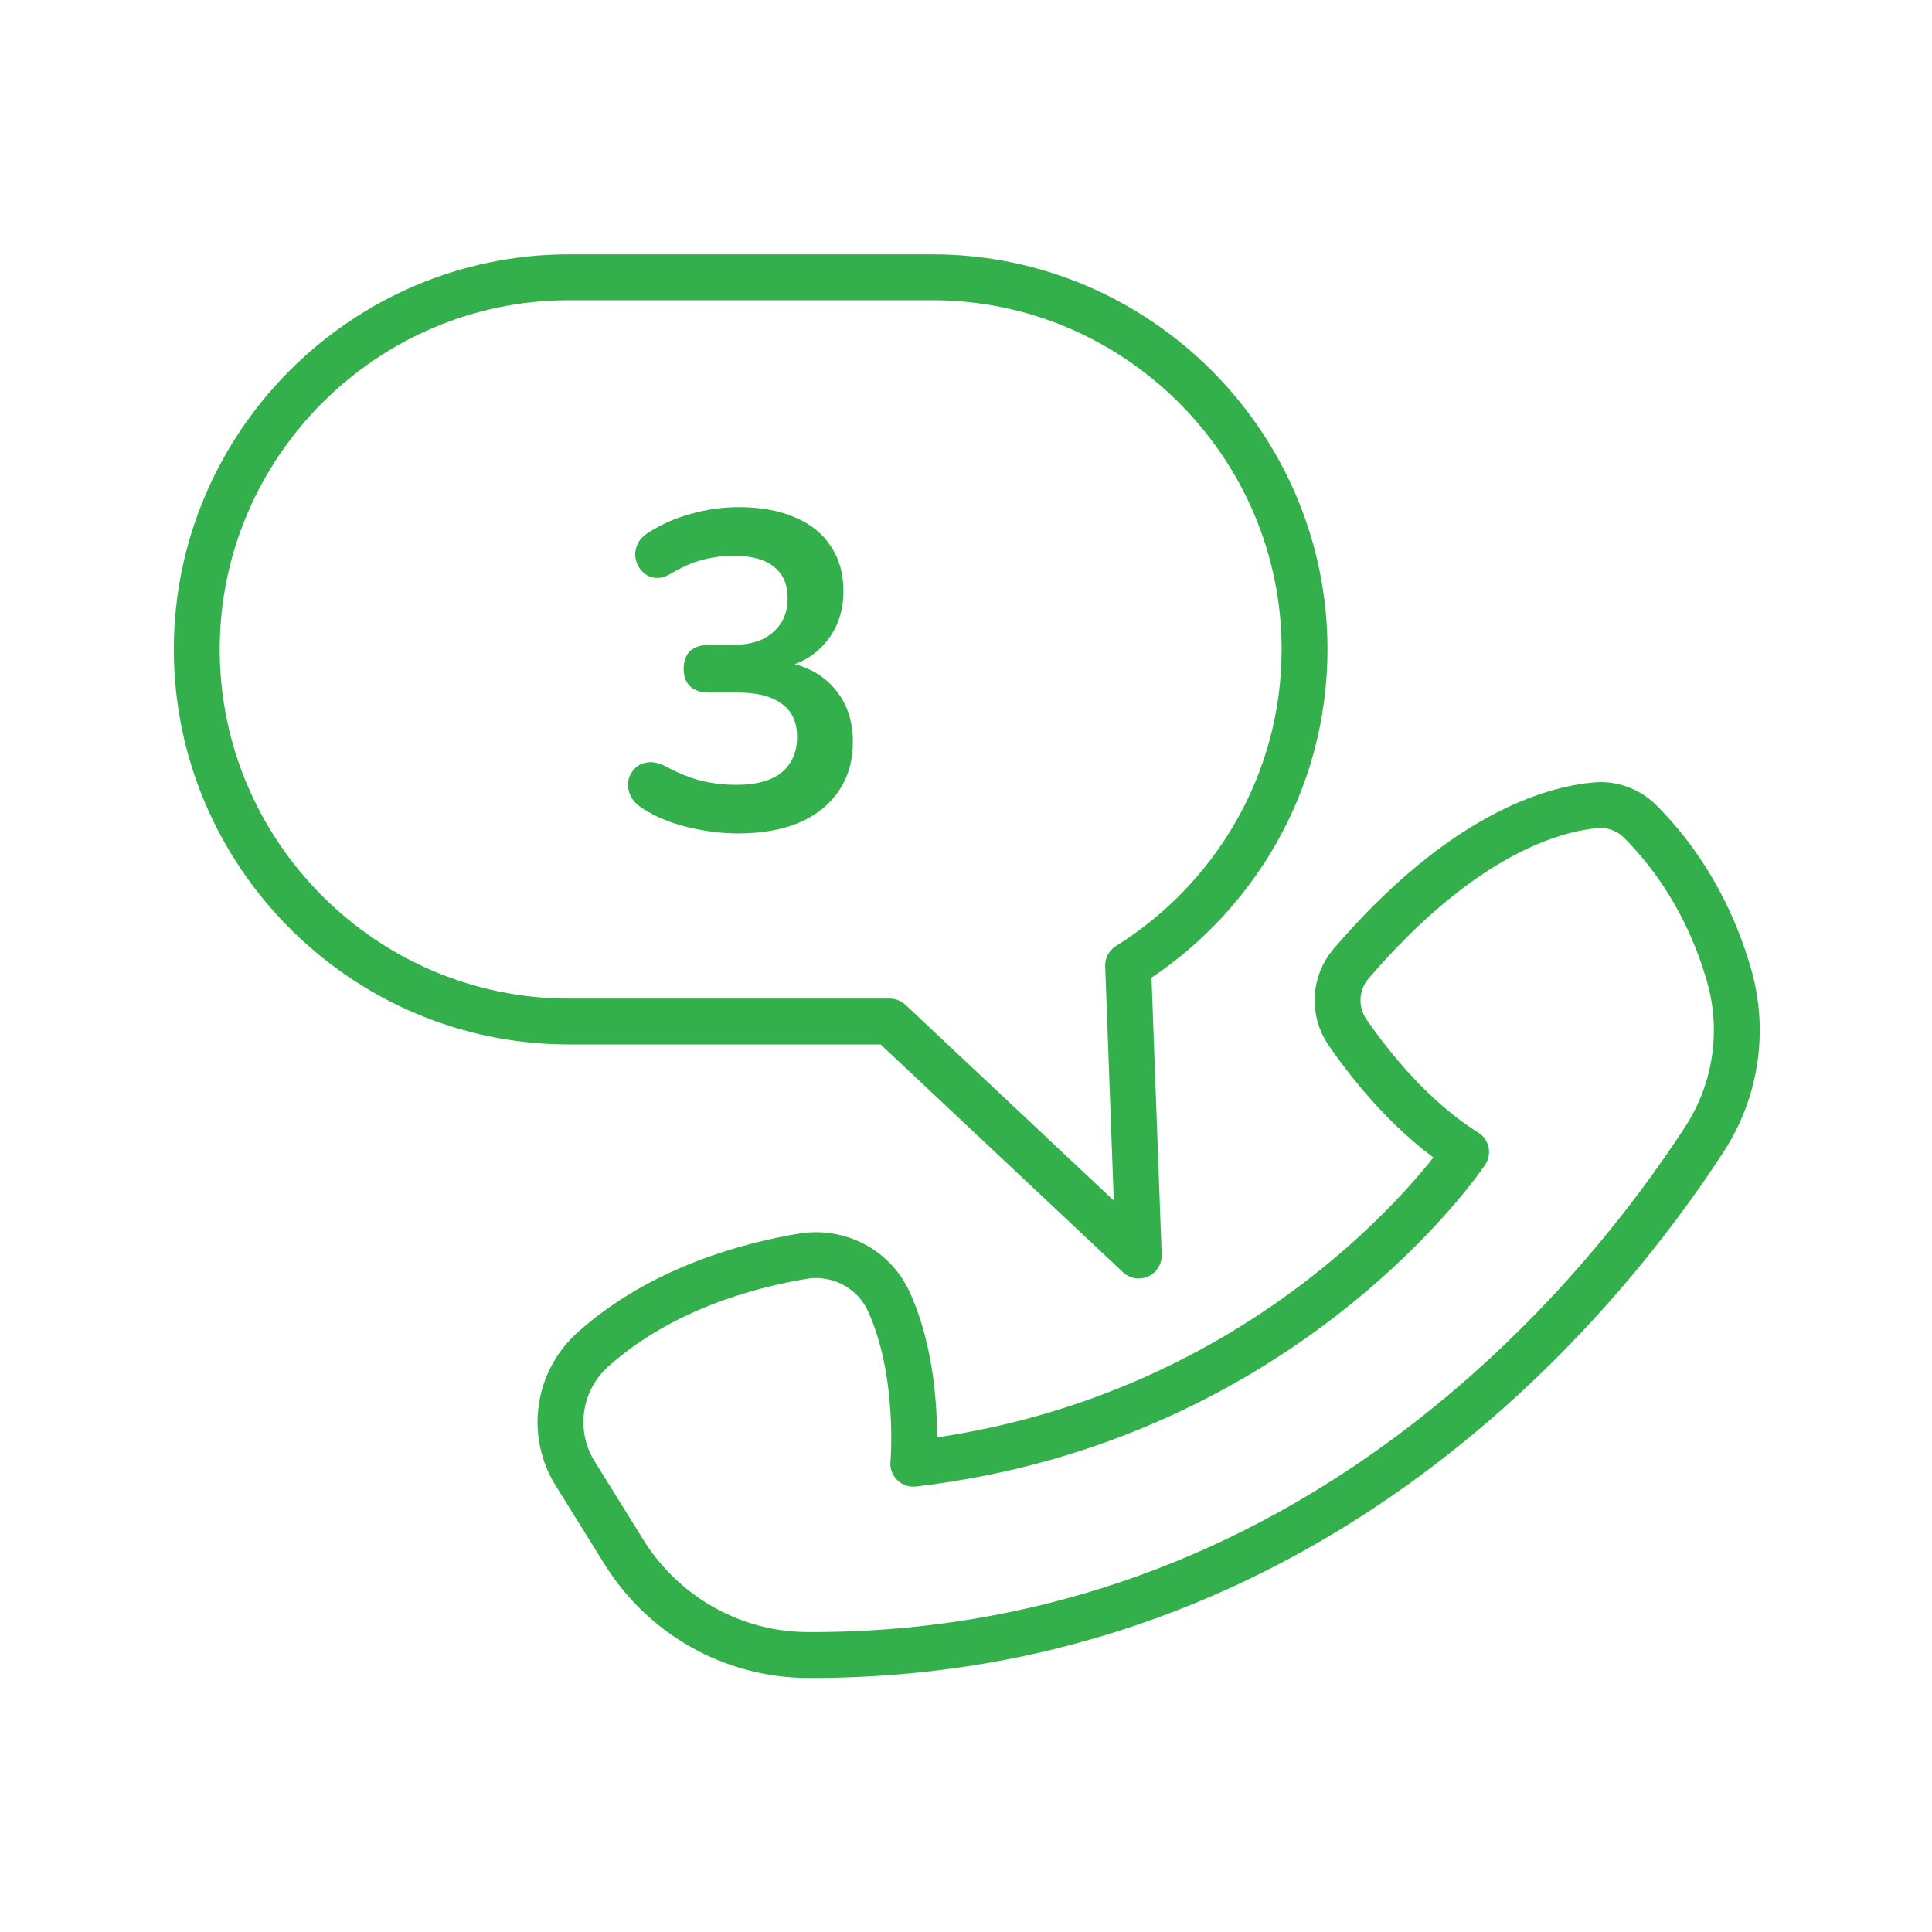
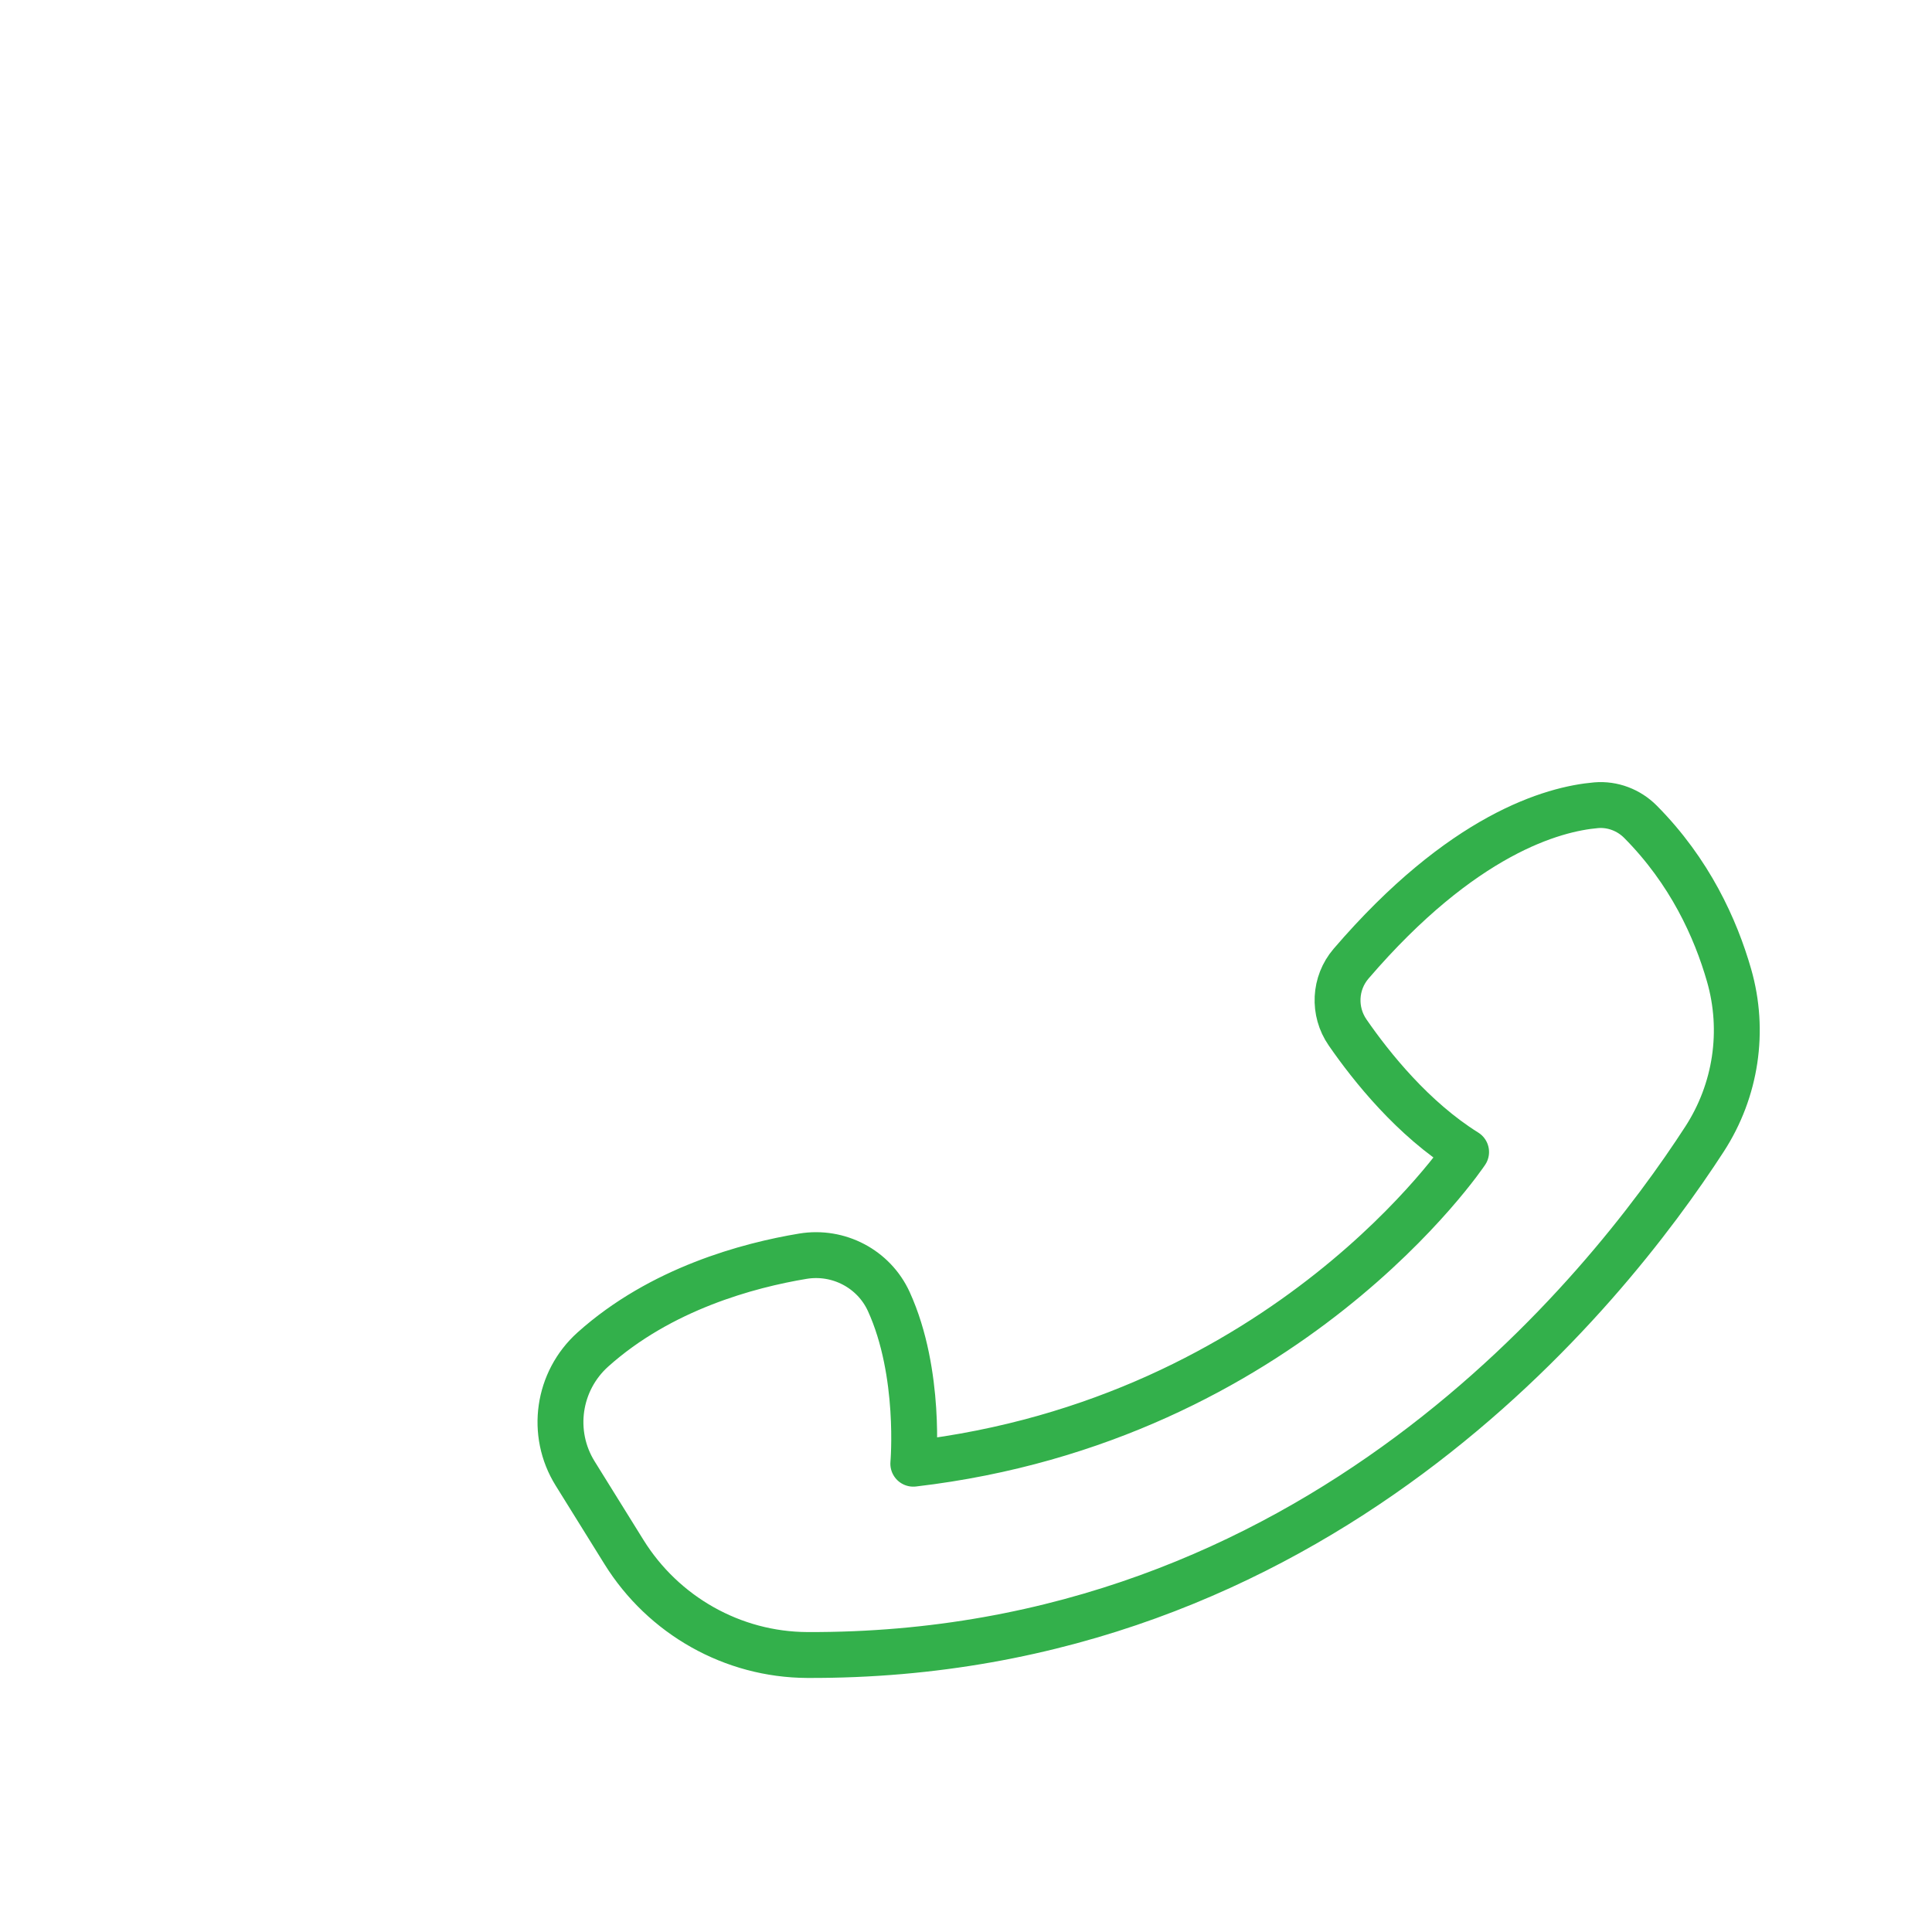
<svg xmlns="http://www.w3.org/2000/svg" width="80" height="80" viewBox="0 0 80 80" fill="none">
  <path d="M33.428 68.53C54.472 68.615 66.475 53.503 70.583 47.164C71.885 45.154 72.258 42.687 71.597 40.385C71.038 38.438 69.97 36.085 67.93 34.029C67.448 33.543 66.774 33.285 66.093 33.343C64.304 33.497 60.552 34.539 55.945 39.904C55.254 40.709 55.198 41.878 55.801 42.751C56.795 44.19 58.515 46.335 60.708 47.703C60.708 47.703 53.306 58.799 37.818 60.609C37.818 60.609 38.153 56.856 36.804 53.896C36.184 52.538 34.718 51.773 33.245 52.017C30.995 52.39 27.359 53.361 24.55 55.88C23.094 57.187 22.781 59.35 23.815 61.012L25.839 64.269C27.472 66.894 30.337 68.517 33.428 68.53Z" stroke="#33B04B" stroke-width="1.9" stroke-miterlimit="10" stroke-linecap="round" stroke-linejoin="round" />
-   <path d="M38.61 11.482H23.557C15.082 11.482 8.148 18.415 8.148 26.89C8.148 35.366 15.082 42.299 23.557 42.299H36.843L47.153 51.99L46.713 39.978C51.089 37.252 54.019 32.398 54.019 26.89C54.019 18.415 47.085 11.482 38.61 11.482Z" stroke="#33B04B" stroke-width="1.9" stroke-miterlimit="10" stroke-linecap="round" stroke-linejoin="round" />
-   <path d="M30.564 34.511C29.893 34.511 29.197 34.424 28.477 34.25C27.756 34.076 27.129 33.815 26.595 33.467C26.346 33.306 26.178 33.119 26.091 32.908C26.004 32.697 25.98 32.498 26.017 32.312C26.067 32.113 26.16 31.945 26.296 31.808C26.445 31.672 26.625 31.591 26.837 31.566C27.06 31.541 27.303 31.597 27.564 31.734C28.073 32.007 28.564 32.206 29.036 32.33C29.508 32.442 29.992 32.498 30.489 32.498C31.036 32.498 31.496 32.423 31.868 32.274C32.241 32.125 32.52 31.902 32.707 31.604C32.906 31.305 33.005 30.945 33.005 30.523C33.005 29.901 32.794 29.442 32.371 29.144C31.961 28.833 31.359 28.678 30.564 28.678H29.371C29.023 28.678 28.756 28.591 28.57 28.417C28.396 28.243 28.309 28.001 28.309 27.69C28.309 27.38 28.396 27.137 28.57 26.963C28.756 26.789 29.023 26.702 29.371 26.702H30.34C30.812 26.702 31.216 26.628 31.552 26.479C31.887 26.317 32.148 26.094 32.334 25.808C32.52 25.522 32.614 25.174 32.614 24.764C32.614 24.193 32.421 23.758 32.036 23.46C31.663 23.162 31.117 23.013 30.396 23.013C29.936 23.013 29.502 23.069 29.092 23.18C28.694 23.28 28.253 23.472 27.768 23.758C27.545 23.895 27.328 23.951 27.116 23.926C26.918 23.901 26.75 23.82 26.613 23.683C26.476 23.547 26.383 23.385 26.334 23.199C26.284 23 26.296 22.801 26.371 22.603C26.445 22.391 26.601 22.211 26.837 22.062C27.371 21.714 27.961 21.453 28.607 21.279C29.253 21.093 29.918 21 30.601 21C31.508 21 32.285 21.143 32.931 21.429C33.577 21.702 34.067 22.099 34.403 22.621C34.751 23.131 34.925 23.752 34.925 24.485C34.925 25.007 34.825 25.485 34.626 25.92C34.428 26.342 34.148 26.702 33.788 27.001C33.427 27.299 32.993 27.51 32.483 27.634V27.411C33.378 27.56 34.074 27.932 34.57 28.529C35.067 29.113 35.316 29.846 35.316 30.728C35.316 31.498 35.123 32.169 34.738 32.74C34.353 33.312 33.806 33.753 33.098 34.063C32.39 34.361 31.545 34.511 30.564 34.511Z" fill="#33B04B" />
</svg>